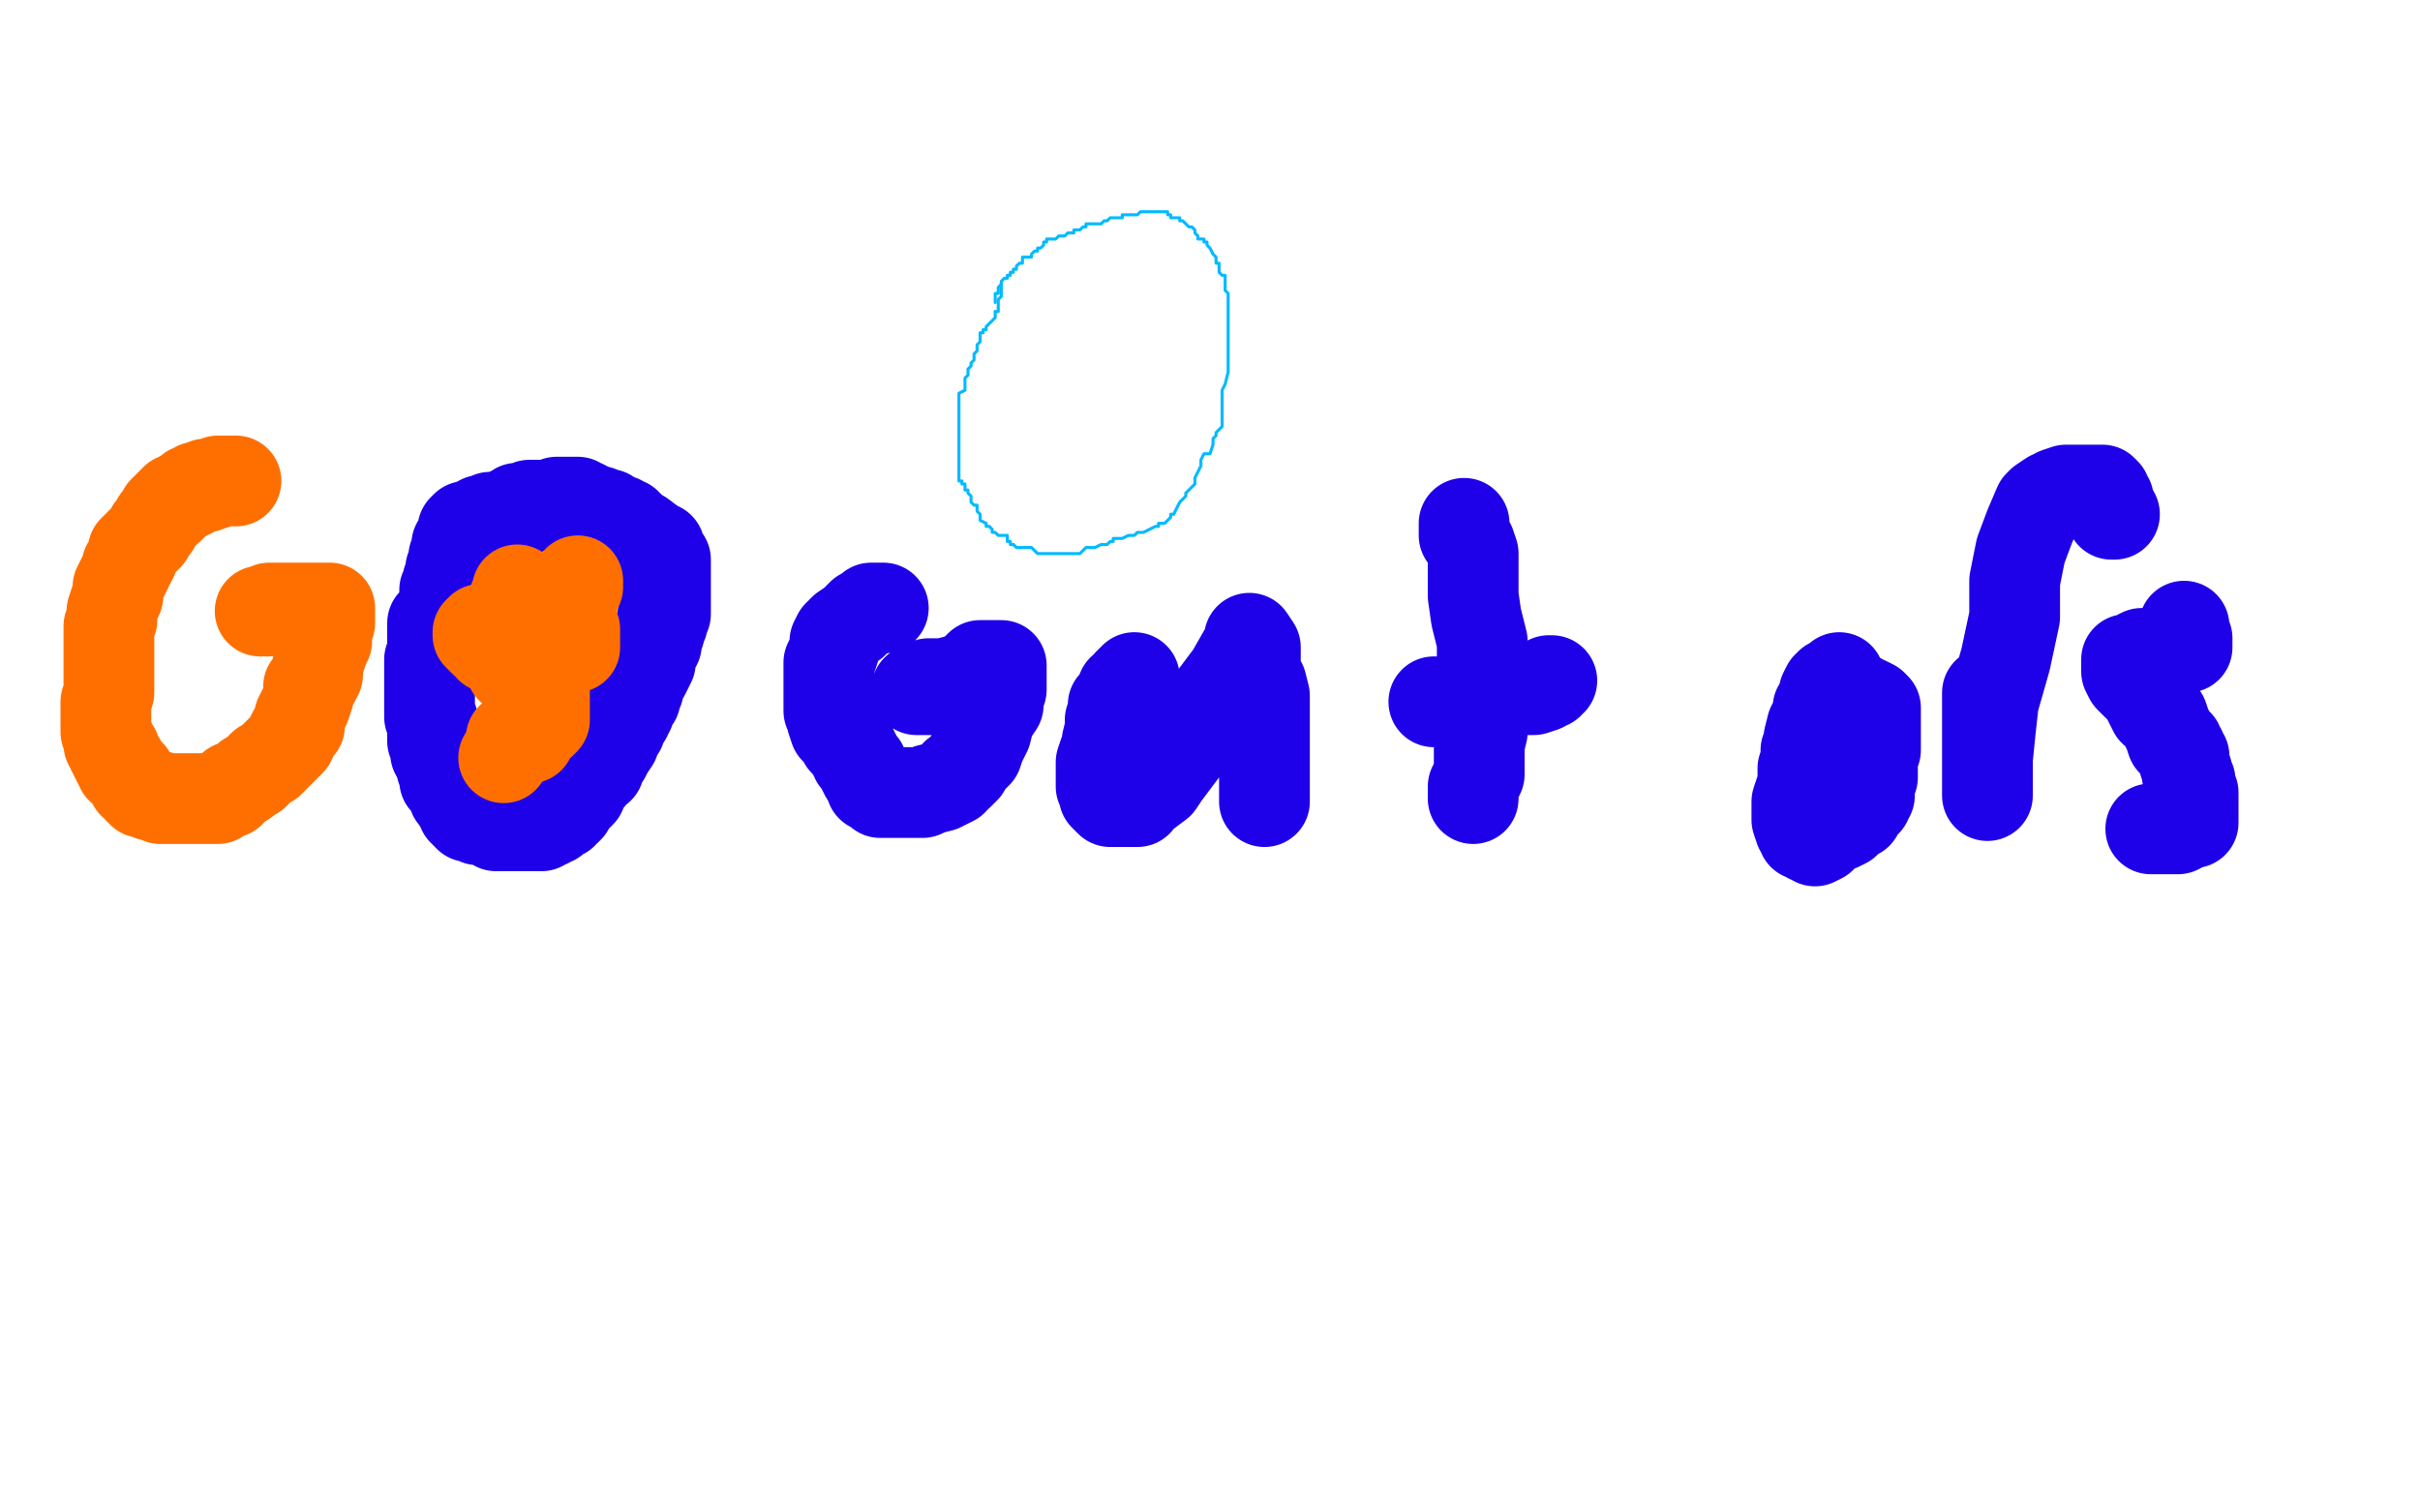
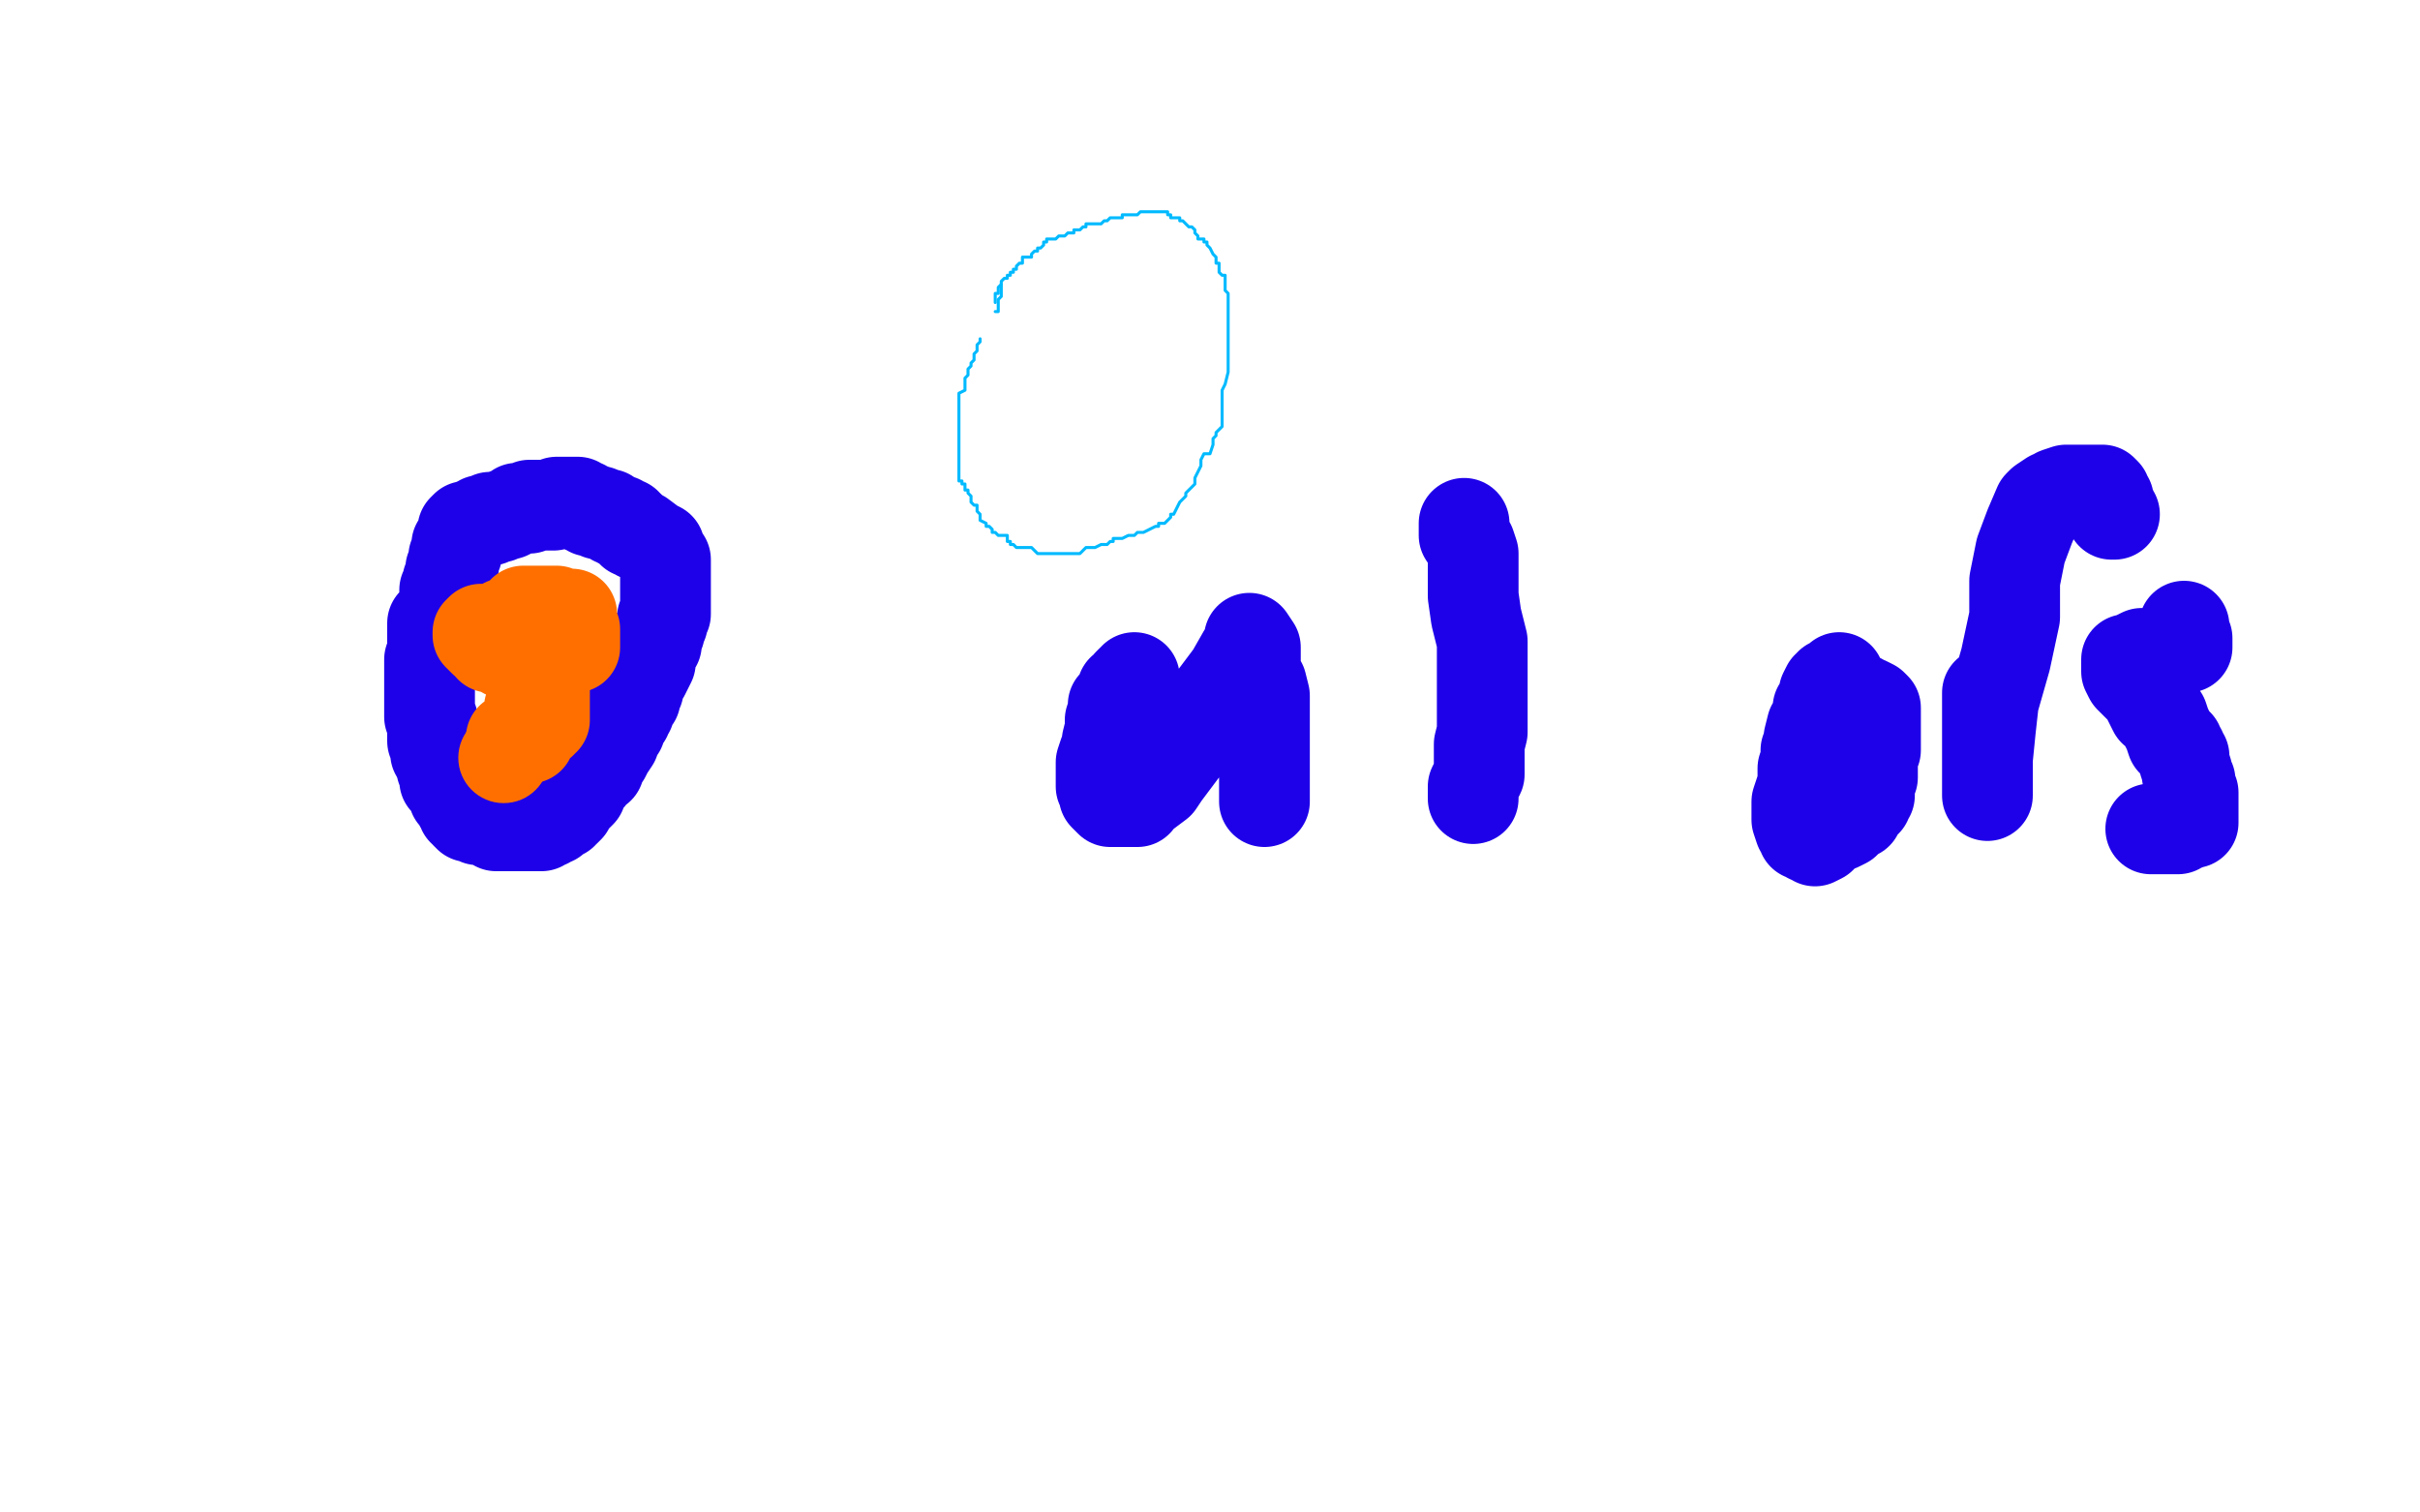
<svg xmlns="http://www.w3.org/2000/svg" width="800" height="500" version="1.1" style="stroke-antialiasing: false">
  <desc>This SVG has been created on https://colorillo.com/</desc>
  <rect x="0" y="0" width="800" height="500" style="fill: rgb(255,255,255); stroke-width:0" />
-   <polyline points="329,103 329,105 328,106 327,107 326,108 326,109 325,109 325,110 324,110 324,111 324,112" style="fill: none; stroke: #00baff; stroke-width: 1; stroke-linejoin: round; stroke-linecap: round; stroke-antialiasing: false; stroke-antialias: 0; opacity: 1.0" />
  <polyline points="331,94 331,95 331,95 331,96 331,96 331,97 331,97 331,98 331,98 330,99 330,99 330,100 330,100 330,101 330,101 330,102 330,102 330,103 330,103 329,103 329,103" style="fill: none; stroke: #00baff; stroke-width: 1; stroke-linejoin: round; stroke-linecap: round; stroke-antialiasing: false; stroke-antialias: 0; opacity: 1.0" />
  <polyline points="324,112 324,113 323,114 323,115 323,116 322,117 322,118 322,119 321,120 321,121 320,122 320,123 320,124 319,125 319,126 319,127 319,129 317,130 317,131 317,132 317,133 317,134 317,135 317,136 317,137 317,138 317,139 317,140 317,141 317,142 317,143 317,144 317,145 317,146 317,147 317,148 317,149 317,150 317,151 317,152 317,153 317,154 317,155 317,156 317,157 317,158 317,159 318,159 318,160 319,160 319,161 319,162 320,162 320,163 321,164 321,165 321,166 322,167 323,167 323,168 323,169 324,170 324,171 324,172 326,173 326,174 327,174 328,175 328,176 329,176 330,177 331,177 332,177 333,177 333,178 333,179 334,179 334,180 335,180 336,181 337,181 338,181 340,181 341,181 342,182 343,183 344,183 345,183 347,183 348,183 349,183 350,183 351,183 352,183 353,183 354,183 355,183 357,183 359,181 362,181 364,180 366,180 367,179 368,179 368,178 370,178 371,178 373,177 375,177 376,176 378,176 380,175 382,174 383,174 383,173 385,173 386,172 387,171 387,170 388,170 389,168 390,166 392,164 392,163 393,162 394,161 395,160 395,158 396,156 397,154 397,152 398,150 400,150 401,147 401,146 401,145 402,144 402,143 403,142 404,141 404,140 404,138 404,136 404,134 404,133 404,131 404,129 405,127 406,123 406,122 406,121 406,120 406,119 406,118 406,117 406,116 406,115 406,113 406,111 406,109 406,108 406,106 406,105 406,104 406,102 406,101 406,99 406,98 406,97 405,96 405,94 405,93 405,92 405,91 404,91 403,90 403,89 403,88 403,87 402,87 402,86 402,85 401,84 400,82 399,81 399,80 398,80 398,79 397,79 396,79 396,78 395,77 395,76 394,75 393,75 392,74 391,73 390,73 390,72 389,72 388,72 387,72 387,71 386,71 386,70 385,70 384,70 383,70 382,70 380,70 379,70 378,70 377,70 376,71 374,71 373,71 371,71 371,72 370,72 369,72 368,72 367,72 366,73 365,73 364,74 363,74 362,74 361,74 360,74 359,74 359,75 358,75 357,76 356,76 355,76 355,77 354,77 353,77 352,78 351,78 350,78 349,79 348,79 347,79 346,79 346,80 345,80 345,81 344,82 343,82 343,83 342,83 341,84 341,85 340,85 338,85 338,87 337,87 336,88 336,89 335,89 335,90 334,90 334,91 333,91 333,92 332,92 331,93 331,94 330,95 330,96 330,97 329,97 329,98 329,99 329,100" style="fill: none; stroke: #00baff; stroke-width: 1; stroke-linejoin: round; stroke-linecap: round; stroke-antialiasing: false; stroke-antialias: 0; opacity: 1.0" />
  <polyline points="143,206 143,207 143,207 143,208 143,208 143,209 143,209 143,210 143,210 143,211 143,211 143,213 143,213 143,215 143,216 142,218 142,219 142,220 142,221 142,223 142,224 142,225 142,226 142,227 142,229 142,230 142,231 142,232 142,233 142,234 142,235 142,236 142,237 143,238 143,239 143,240 143,241 143,242 143,244 143,245 144,245 144,246 144,247 144,248 144,249 145,250 145,251 146,251 146,252 146,253 146,254 147,255 147,257 147,258 148,258 148,259 150,260 150,262 150,263 151,264 152,265 152,266 153,266 153,267 153,268 154,268 154,269 155,270 156,270 157,270 158,271 159,271 160,271 161,271 162,272 163,272 164,273 165,273 166,273 167,273 168,273 169,273 170,273 171,273 172,273 173,273 174,273 175,273 176,273 177,273 178,273 179,273 180,272 181,272 182,271 183,271 183,270 184,269 185,269 186,269 186,268 187,268 188,267 188,266 189,265 190,264 191,263 192,262 192,260 193,259 195,257 196,255 198,254 198,252 200,250 201,248 203,245 203,244 203,242 205,241 205,239 206,238 207,237 207,236 208,235 208,234 209,232 210,231 210,230 211,228 211,227 211,226 212,224 213,223 214,221 215,219 215,217 215,216 216,213 217,213 217,212 217,210 218,209 218,208 219,206 219,204 220,203 220,201 220,199 220,198 220,196 220,195 220,193 220,192 220,191 220,190 220,189 220,188 220,187 220,186 220,185 219,184 218,182 218,181 216,180 212,177 211,177 210,176 209,176 209,175 208,174 207,174 207,173 206,173 205,173 205,172 204,172 203,172 202,171 201,170 200,170 199,170 198,170 198,169 197,169 196,169 195,169 195,168 194,168 193,168 193,167 192,167 191,166 190,166 189,166 188,166 187,166 186,166 184,166 183,167 182,167 181,167 180,167 179,167 178,167 177,167 175,167 175,168 174,168 172,168 171,168 170,169 168,170 167,170 165,171 164,171 163,171 162,171 162,172 161,172 160,172 159,172 158,173 157,173 156,174 155,174 154,174 153,175 153,176 153,177 153,178 152,179 151,180 151,181 151,183 150,184 150,185 150,186 150,187 149,188 149,189 149,191 148,192 148,194 148,195 147,195 147,197 147,198 147,199 147,200 147,201 147,202 147,203 146,204 146,205 146,206 146,207 145,208 144,208 144,209" style="fill: none; stroke: #1e00e9; stroke-width: 30; stroke-linejoin: round; stroke-linecap: round; stroke-antialiasing: false; stroke-antialias: 0; opacity: 1.0" />
-   <polyline points="171,195 171,197 171,197 170,198 170,198 170,199 170,199 170,200 170,200 170,202 170,202 169,202 169,202 169,203 169,203 169,204 169,204 169,206 169,206 169,207 169,207 169,209 169,209 169,210 169,210 169,212 169,212 169,214 169,215 169,216 169,217 169,218 169,219 169,220 169,221 170,221 171,222 172,222 173,222 174,222 175,222 176,222 177,222 177,221 179,219 180,218 181,216 181,215 182,214 183,212 184,211 185,209 185,208 186,207 186,206 187,205 187,203 188,203 188,202 189,201 189,200 189,198 190,196 191,194 191,193 191,192" style="fill: none; stroke: #ff6f00; stroke-width: 30; stroke-linejoin: round; stroke-linecap: round; stroke-antialiasing: false; stroke-antialias: 0; opacity: 1.0" />
  <circle cx="166.5" cy="250.5" r="15" style="fill: #ff6f00; stroke-antialiasing: false; stroke-antialias: 0; opacity: 1.0" />
  <polyline points="179,239 179,238 179,238 180,238 180,238 180,237 180,237 180,235 180,235 180,234 180,234 180,233 180,233 180,231 180,231 180,230 180,230 180,229 180,229 180,228 179,228 178,228 178,229 177,230 177,231 176,231 176,232 175,234 175,235 175,236 175,237 175,240 175,241 175,242 175,243 175,244 174,244 173,244 172,244 171,244 170,244 169,244" style="fill: none; stroke: #ff6f00; stroke-width: 30; stroke-linejoin: round; stroke-linecap: round; stroke-antialiasing: false; stroke-antialias: 0; opacity: 1.0" />
  <polyline points="189,203 188,203 188,203 186,203 186,203 184,202 184,202 182,202 182,202 179,202 179,202 176,202 176,202 175,202 175,202 174,202 174,202 173,202 173,202 173,203 173,204 174,205 175,205 175,207 176,207 176,208 176,210 177,210 178,210 179,211 179,212 180,212 181,213 182,213 183,213 185,213 185,214 187,214 188,214 189,214 190,214 190,212 190,210 190,209 190,208 189,208 185,206 184,206 180,206 176,206 174,206 170,206 167,206 165,207 162,208 160,208 159,208 158,209 158,210 159,211 160,212 161,212 162,213 162,214 163,214 164,214 166,214 167,216 168,216 169,216 170,216 171,216 172,216 173,216 174,216 174,215 175,215 175,214 175,212 176,212" style="fill: none; stroke: #ff6f00; stroke-width: 30; stroke-linejoin: round; stroke-linecap: round; stroke-antialiasing: false; stroke-antialias: 0; opacity: 1.0" />
-   <polyline points="78,159 77,159 77,159 76,159 76,159 75,159 75,159 74,159 74,159 72,159 72,159 71,160 71,160 70,160 70,160 68,160 68,160 68,161 68,161 66,161 66,161 65,161 65,161 64,162 63,162 63,163 62,163 61,164 60,164 59,165 58,165 57,166 57,167 56,167 56,168 55,168 54,169 53,171 52,172 51,174 50,175 49,177 46,180 45,181 44,182 44,184 43,186 42,187 42,188 41,190 40,192 39,194 39,197 38,199 37,202 37,205 36,207 36,210 36,213 36,215 36,218 36,219 36,220 36,223 36,226 36,228 36,229 35,232 35,234 35,237 35,240 35,242 36,244 36,246 37,247 37,248 38,248 38,250 39,251 39,252 40,252 40,254 42,255 42,256 43,256 44,258 44,259 45,259 46,261 47,261 47,262 48,262 50,263 51,263 52,263 53,264 54,264 55,264 56,264 57,264 59,264 61,264 62,264 63,264 65,264 66,264 67,264 70,264 72,264 72,263 73,263 75,262 76,262 77,260 78,260 81,258 82,257 84,256 86,254 87,253 89,252 90,251 91,250 93,248 94,247 96,245 96,244 97,242 99,240 99,239 99,237 100,235 101,233 102,230 102,227 104,225 105,223 105,220 106,217 107,214 108,212 108,210 108,209 108,208 108,207 108,206 109,206 109,205 109,204 109,203 109,202 109,201 108,201 107,201 106,201 105,201 104,201 102,201 101,201 100,201 99,201 98,201 97,201 96,201 94,201 93,201 92,201 91,201 90,201 89,201 89,202 88,202 87,202 86,202" style="fill: none; stroke: #ff6f00; stroke-width: 30; stroke-linejoin: round; stroke-linecap: round; stroke-antialiasing: false; stroke-antialias: 0; opacity: 1.0" />
-   <polyline points="292,201 291,201 291,201 288,201 288,201 288,202 288,202 285,203 285,203 282,206 282,206 279,208 279,208 277,210 277,210 276,212 276,212 276,214 276,214 275,217 275,217 274,219 274,219 274,222 274,222 274,223 274,223 274,225 274,225 274,227 274,229 274,231 274,232 274,235 275,236 275,238 276,241 277,242 278,243 279,245 281,247 282,248 282,249 283,250 283,251 284,252 285,253 285,254 286,256 287,257 288,258 288,260 289,260 290,261 291,261 291,262 292,262 293,262 295,262 296,262 299,262 301,262 304,262 305,262 307,261 311,260 313,259 315,258 316,256 317,256 318,255 319,254 320,252 321,251 323,249 324,246 326,242 327,238 328,236 330,233 330,231 330,229 330,228 331,228 331,226 331,225 331,224 331,223 331,222 331,221 331,220 330,220 329,220 328,220 324,220 322,222 319,224 316,225 312,226 308,226 307,226 305,227 304,228 303,228 304,228 306,228 308,228 309,228 311,228 313,228" style="fill: none; stroke: #1e00e9; stroke-width: 30; stroke-linejoin: round; stroke-linecap: round; stroke-antialiasing: false; stroke-antialias: 0; opacity: 1.0" />
  <polyline points="375,224 375,225 375,225 374,225 374,225 373,226 373,226 373,227 373,227 372,228 372,228 371,228 371,228 371,229 371,229 370,231 370,231 368,233 368,233 368,235 368,235 367,238 367,238 367,241 367,241 366,245 366,247 365,249 364,252 364,254 364,256 364,257 364,260 365,260 365,262 365,263 366,264 367,265 368,265 369,265 370,265 371,265 372,265 374,265 376,265 376,264 379,262 383,259 385,256 388,252 391,248 392,244 395,241 399,235 401,231 404,227 407,223 411,216 413,214 413,212 413,211 415,214 415,216 415,218 415,223 417,226 418,230 418,234 418,238 418,244 418,247 418,249 418,252 418,254 418,257 418,260 418,262 418,264 418,265 418,263 418,260" style="fill: none; stroke: #1e00e9; stroke-width: 30; stroke-linejoin: round; stroke-linecap: round; stroke-antialiasing: false; stroke-antialias: 0; opacity: 1.0" />
  <polyline points="484,173 484,174 484,174 484,177 484,177 486,180 486,180 487,183 487,183 487,190 487,190 487,193 487,193 487,197 487,197 488,204 488,204 490,212 490,212 490,216 490,216 490,222 490,222 490,229 490,229 490,235 490,235 490,242 489,246 489,252 489,255 489,256 488,258 487,260 487,262 487,263 487,264 487,263" style="fill: none; stroke: #1e00e9; stroke-width: 30; stroke-linejoin: round; stroke-linecap: round; stroke-antialiasing: false; stroke-antialias: 0; opacity: 1.0" />
-   <polyline points="474,232 476,232 476,232 478,232 478,232 481,232 481,232 483,231 483,231 488,230 488,230 492,229 492,229 494,229 494,229 504,228 504,228 507,228 507,228 510,227 510,227 511,226 511,226 512,226 512,225 513,225" style="fill: none; stroke: #1e00e9; stroke-width: 30; stroke-linejoin: round; stroke-linecap: round; stroke-antialiasing: false; stroke-antialias: 0; opacity: 1.0" />
  <polyline points="608,224 608,225 608,225 607,226 607,226 606,226 606,226 605,226 605,226 605,227 605,227 604,227 604,227 603,229 603,229 603,232 603,232 601,234 601,234 601,236 601,236 600,239 600,239 599,240 599,240 598,244 598,246 597,248 597,251 596,254 596,259 594,265 594,268 594,271 595,274 596,275 596,276 597,276 598,277 599,277 600,278 602,277 604,275 605,274 608,273 610,272 612,270 614,269 615,267 617,265 617,264 617,263 618,263 618,261 618,259 619,257 619,255 619,252 619,249 620,248 620,246 620,245 620,244 620,243 620,241 620,239 620,238 620,237 620,235 620,234 619,233 617,232 615,232 615,231 614,231 612,230 611,230 610,230" style="fill: none; stroke: #1e00e9; stroke-width: 30; stroke-linejoin: round; stroke-linecap: round; stroke-antialiasing: false; stroke-antialias: 0; opacity: 1.0" />
  <polyline points="657,229 657,230 657,230 657,232 657,232 657,234 657,234 657,237 657,237 657,239 657,239 657,241 657,241 657,243 657,243 657,245 657,245 657,247 657,247 657,250 657,250 657,253 657,253 657,256 657,256 657,258 657,258 657,260 657,260 657,261 657,262 657,263 657,259 657,251 658,241 659,232 663,218 666,204 666,192 668,182 671,174 674,167 675,166 678,164 680,164 680,163 683,162 684,162 687,162 688,162 689,162 690,162 691,162 692,162 693,162 694,162 695,162 696,163 696,164 697,165 697,166 697,167 697,168 698,168 698,170 699,170" style="fill: none; stroke: #1e00e9; stroke-width: 30; stroke-linejoin: round; stroke-linecap: round; stroke-antialiasing: false; stroke-antialias: 0; opacity: 1.0" />
  <polyline points="722,207 722,208 722,208 722,209 722,209 722,210 722,210 723,211 723,211 723,212 723,212 723,213 723,213 723,214 722,214 721,214 720,214 718,215 716,215 715,216 714,216 711,216 709,216 708,216 706,217 704,218 703,218 703,219 703,221 703,222 704,224 706,226 708,228 710,230 710,231 711,233 712,235 714,236 715,237 716,240 717,242 718,245 720,246 720,247 721,248 721,249 722,250 722,251 722,252 723,255 723,256 724,258 724,259 724,260 725,262 725,265 725,267 725,268 725,270 725,271 725,272 724,272 722,273 721,273 720,274 719,274 718,274 717,274 716,274 714,274 713,274 712,274 711,274" style="fill: none; stroke: #1e00e9; stroke-width: 30; stroke-linejoin: round; stroke-linecap: round; stroke-antialiasing: false; stroke-antialias: 0; opacity: 1.0" />
</svg>